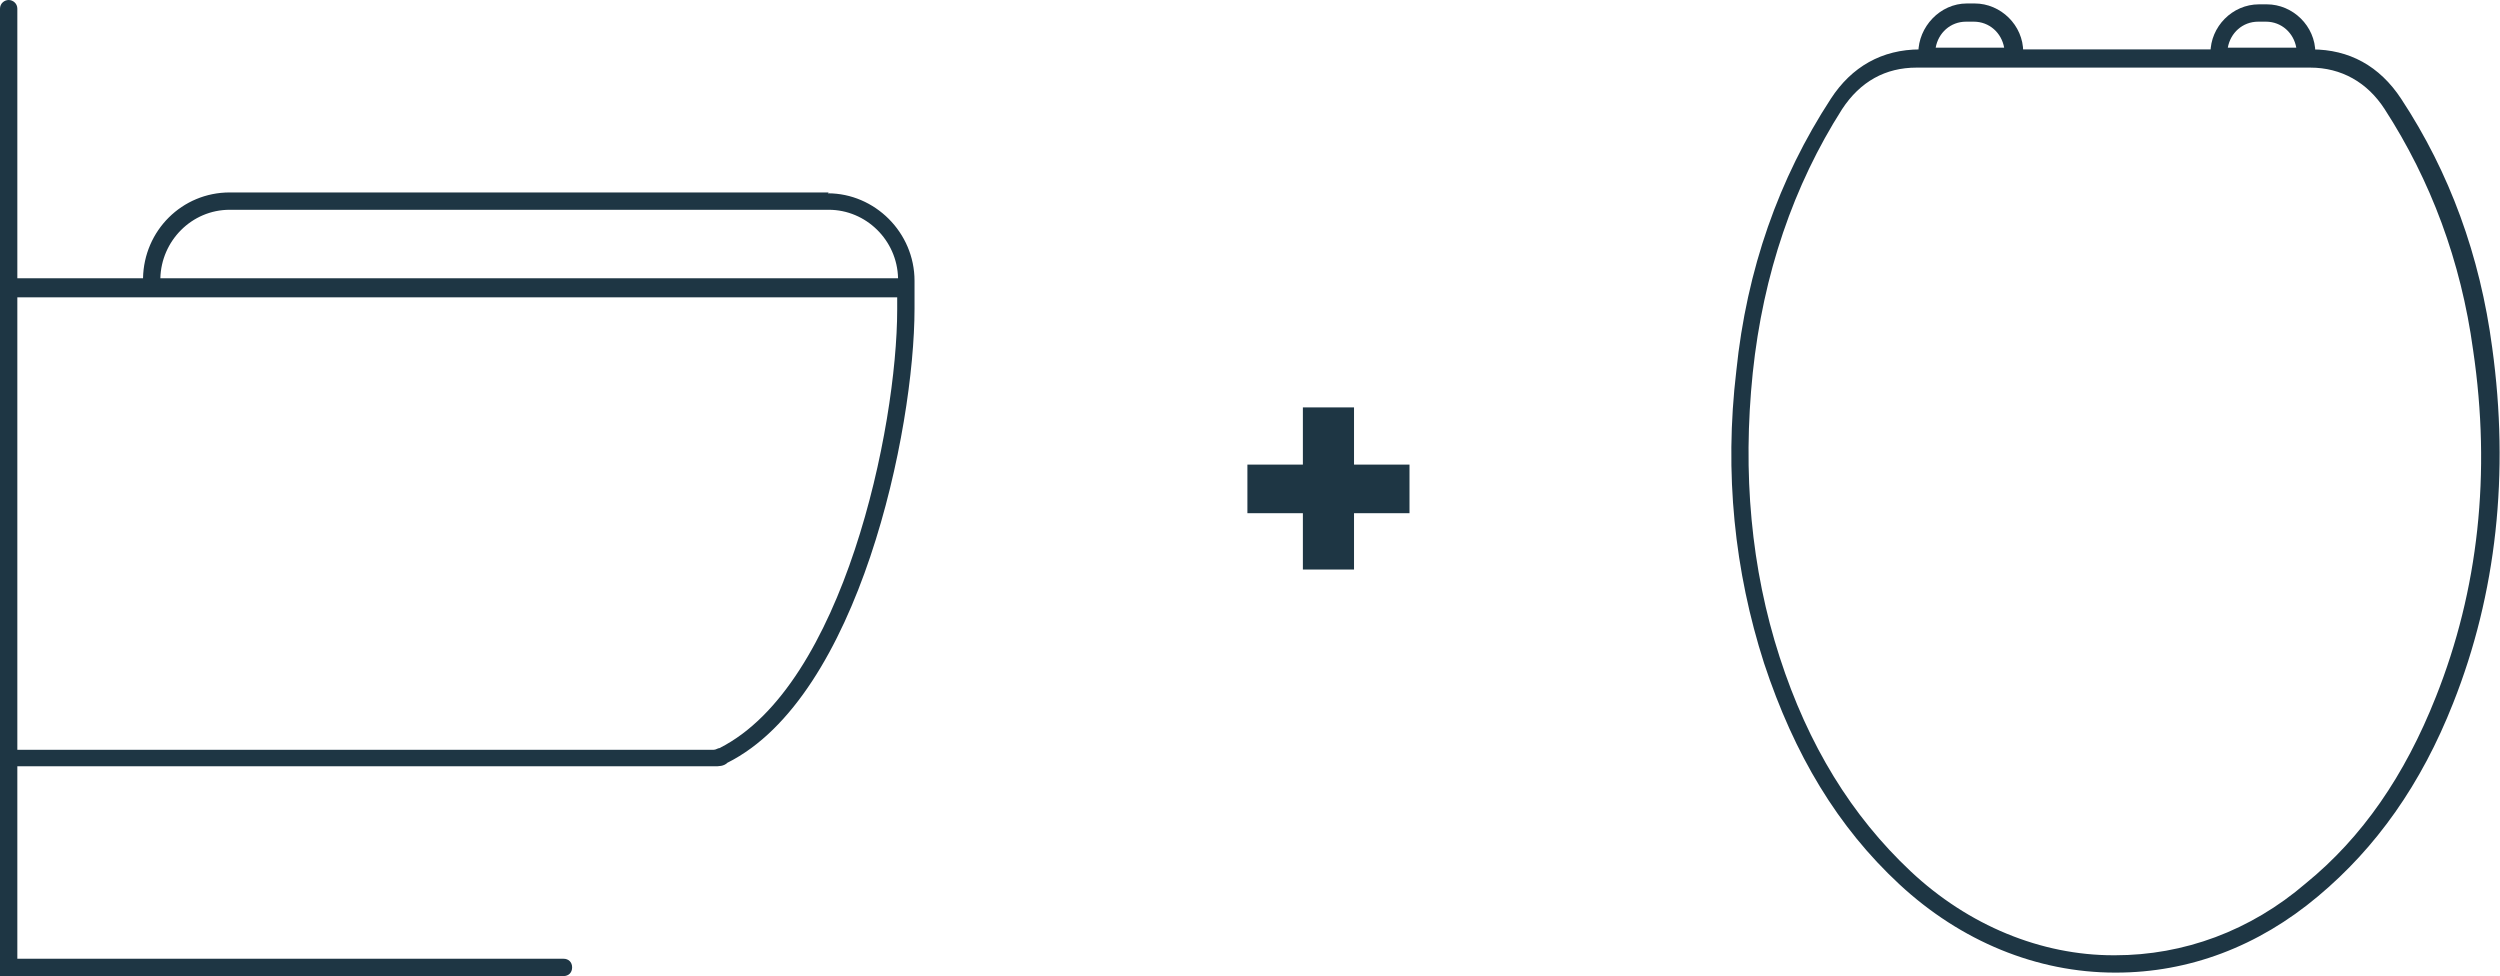
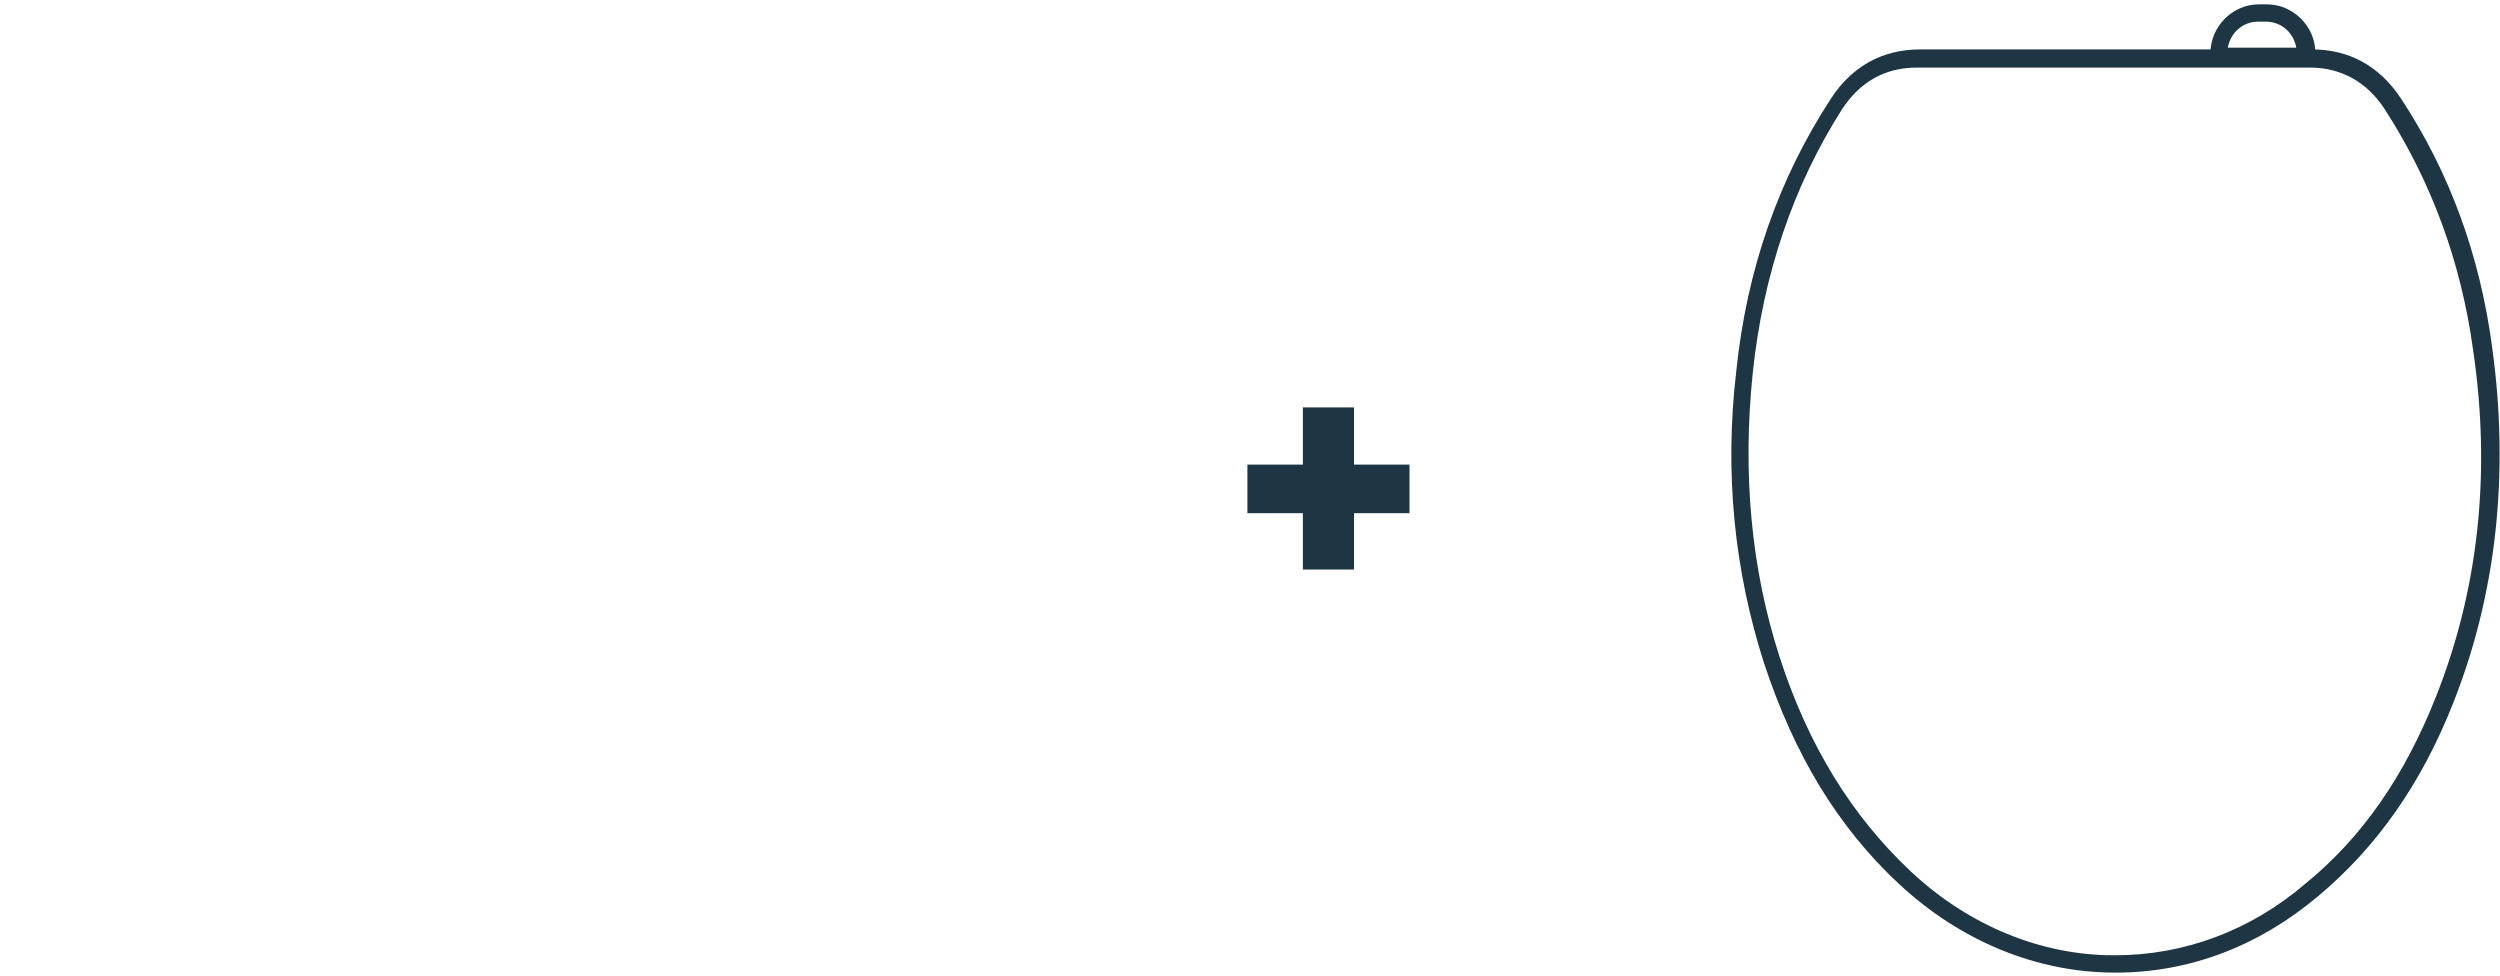
<svg xmlns="http://www.w3.org/2000/svg" version="1.1" viewBox="0 0 288.4 112.6">
  <defs>
    <style>
      .cls-1 {
        fill: #1e3644;
      }
    </style>
  </defs>
  <g>
    <g id="Warstwa_1">
      <g id="Warstwa_1-2">
        <g id="Warstwa_1-2-2" data-name="Warstwa_1-2">
-           <path class="cls-1" d="M95.6,22.2H26.5c-5.5,0-9.9,4.4-10,9.9H2V1c0-.6-.5-1-1-1S0,.4,0,1v111.6h65c.6,0,1-.4,1-1s-.4-1-1-1H2v-22.2h80.4c.5,0,1.1,0,1.5-.4,15.2-7.6,21.6-38.4,21.6-52.4v-3.2c0-5.6-4.6-10.1-10-10.1h0ZM26.5,24.2h69.1c4.3,0,7.9,3.5,8,7.9H18.5c.1-4.3,3.6-7.9,8-7.9ZM83,86.3c-.2,0-.4.2-.7.2H2v-52.2h101.5v1.4c0,13.6-6.2,43.4-20.5,50.6h0Z" />
-         </g>
+           </g>
      </g>
      <path class="cls-1" d="M162.6,59.2h-6.4v6.5h-5.9v-6.5h-6.4v-5.6h6.4v-6.6h5.9v6.6h6.4s0,5.6,0,5.6Z" />
      <g id="Warstwa_1-3">
        <g id="Warstwa_1-2-2">
          <path class="cls-1" d="M244,112.2h0c-9,0-17.8-3.6-24.9-10.2-7.1-6.6-12.1-14.9-15.6-25.5-3.4-10.6-4.6-21.9-3.2-33.7,1.2-11.7,4.9-22.2,10.9-31.4,2.4-3.7,5.9-5.7,10.3-5.7h45.2c4.3,0,7.8,1.9,10.3,5.7,5.6,8.5,9.1,18.1,10.5,28.7,2,14.5.5,28.4-4.5,41-3.7,9.4-8.9,16.7-15.6,22.3-6.9,5.8-14.9,8.8-23.3,8.8h-.1,0ZM244,110.2h0c7.9,0,15.6-2.8,22-8.3,6.5-5.3,11.4-12.4,15-21.5,4.9-12.3,6.4-25.8,4.3-40-1.4-10.3-4.9-19.6-10.2-27.8-2-3.1-5-4.8-8.6-4.8h-45.4c-3.6,0-6.5,1.6-8.6,4.8-5.6,8.8-9.1,19-10.3,30.4-1.2,11.6-.2,22.6,3.1,32.8,3.3,10.2,8.3,18.3,15.1,24.7,6.7,6.3,15.1,9.7,23.4,9.7h0Z" />
          <g>
-             <path class="cls-1" d="M233.3,7.5h-12v-1.4c0-3,2.5-5.7,5.6-5.7h.9c3,0,5.6,2.5,5.6,5.6v1.5h0ZM223.3,5.5h7.9c-.3-1.7-1.7-3-3.5-3h-.9c-1.8,0-3.2,1.3-3.5,3h.1Z" />
            <path class="cls-1" d="M267,7.5h-12v-1.4c0-3,2.5-5.6,5.6-5.6h.9c3,0,5.6,2.5,5.6,5.6v1.4h0ZM257,5.5h7.9c-.3-1.7-1.7-3-3.5-3h-.9c-1.8,0-3.2,1.3-3.5,3h.1Z" />
          </g>
        </g>
      </g>
    </g>
  </g>
</svg>